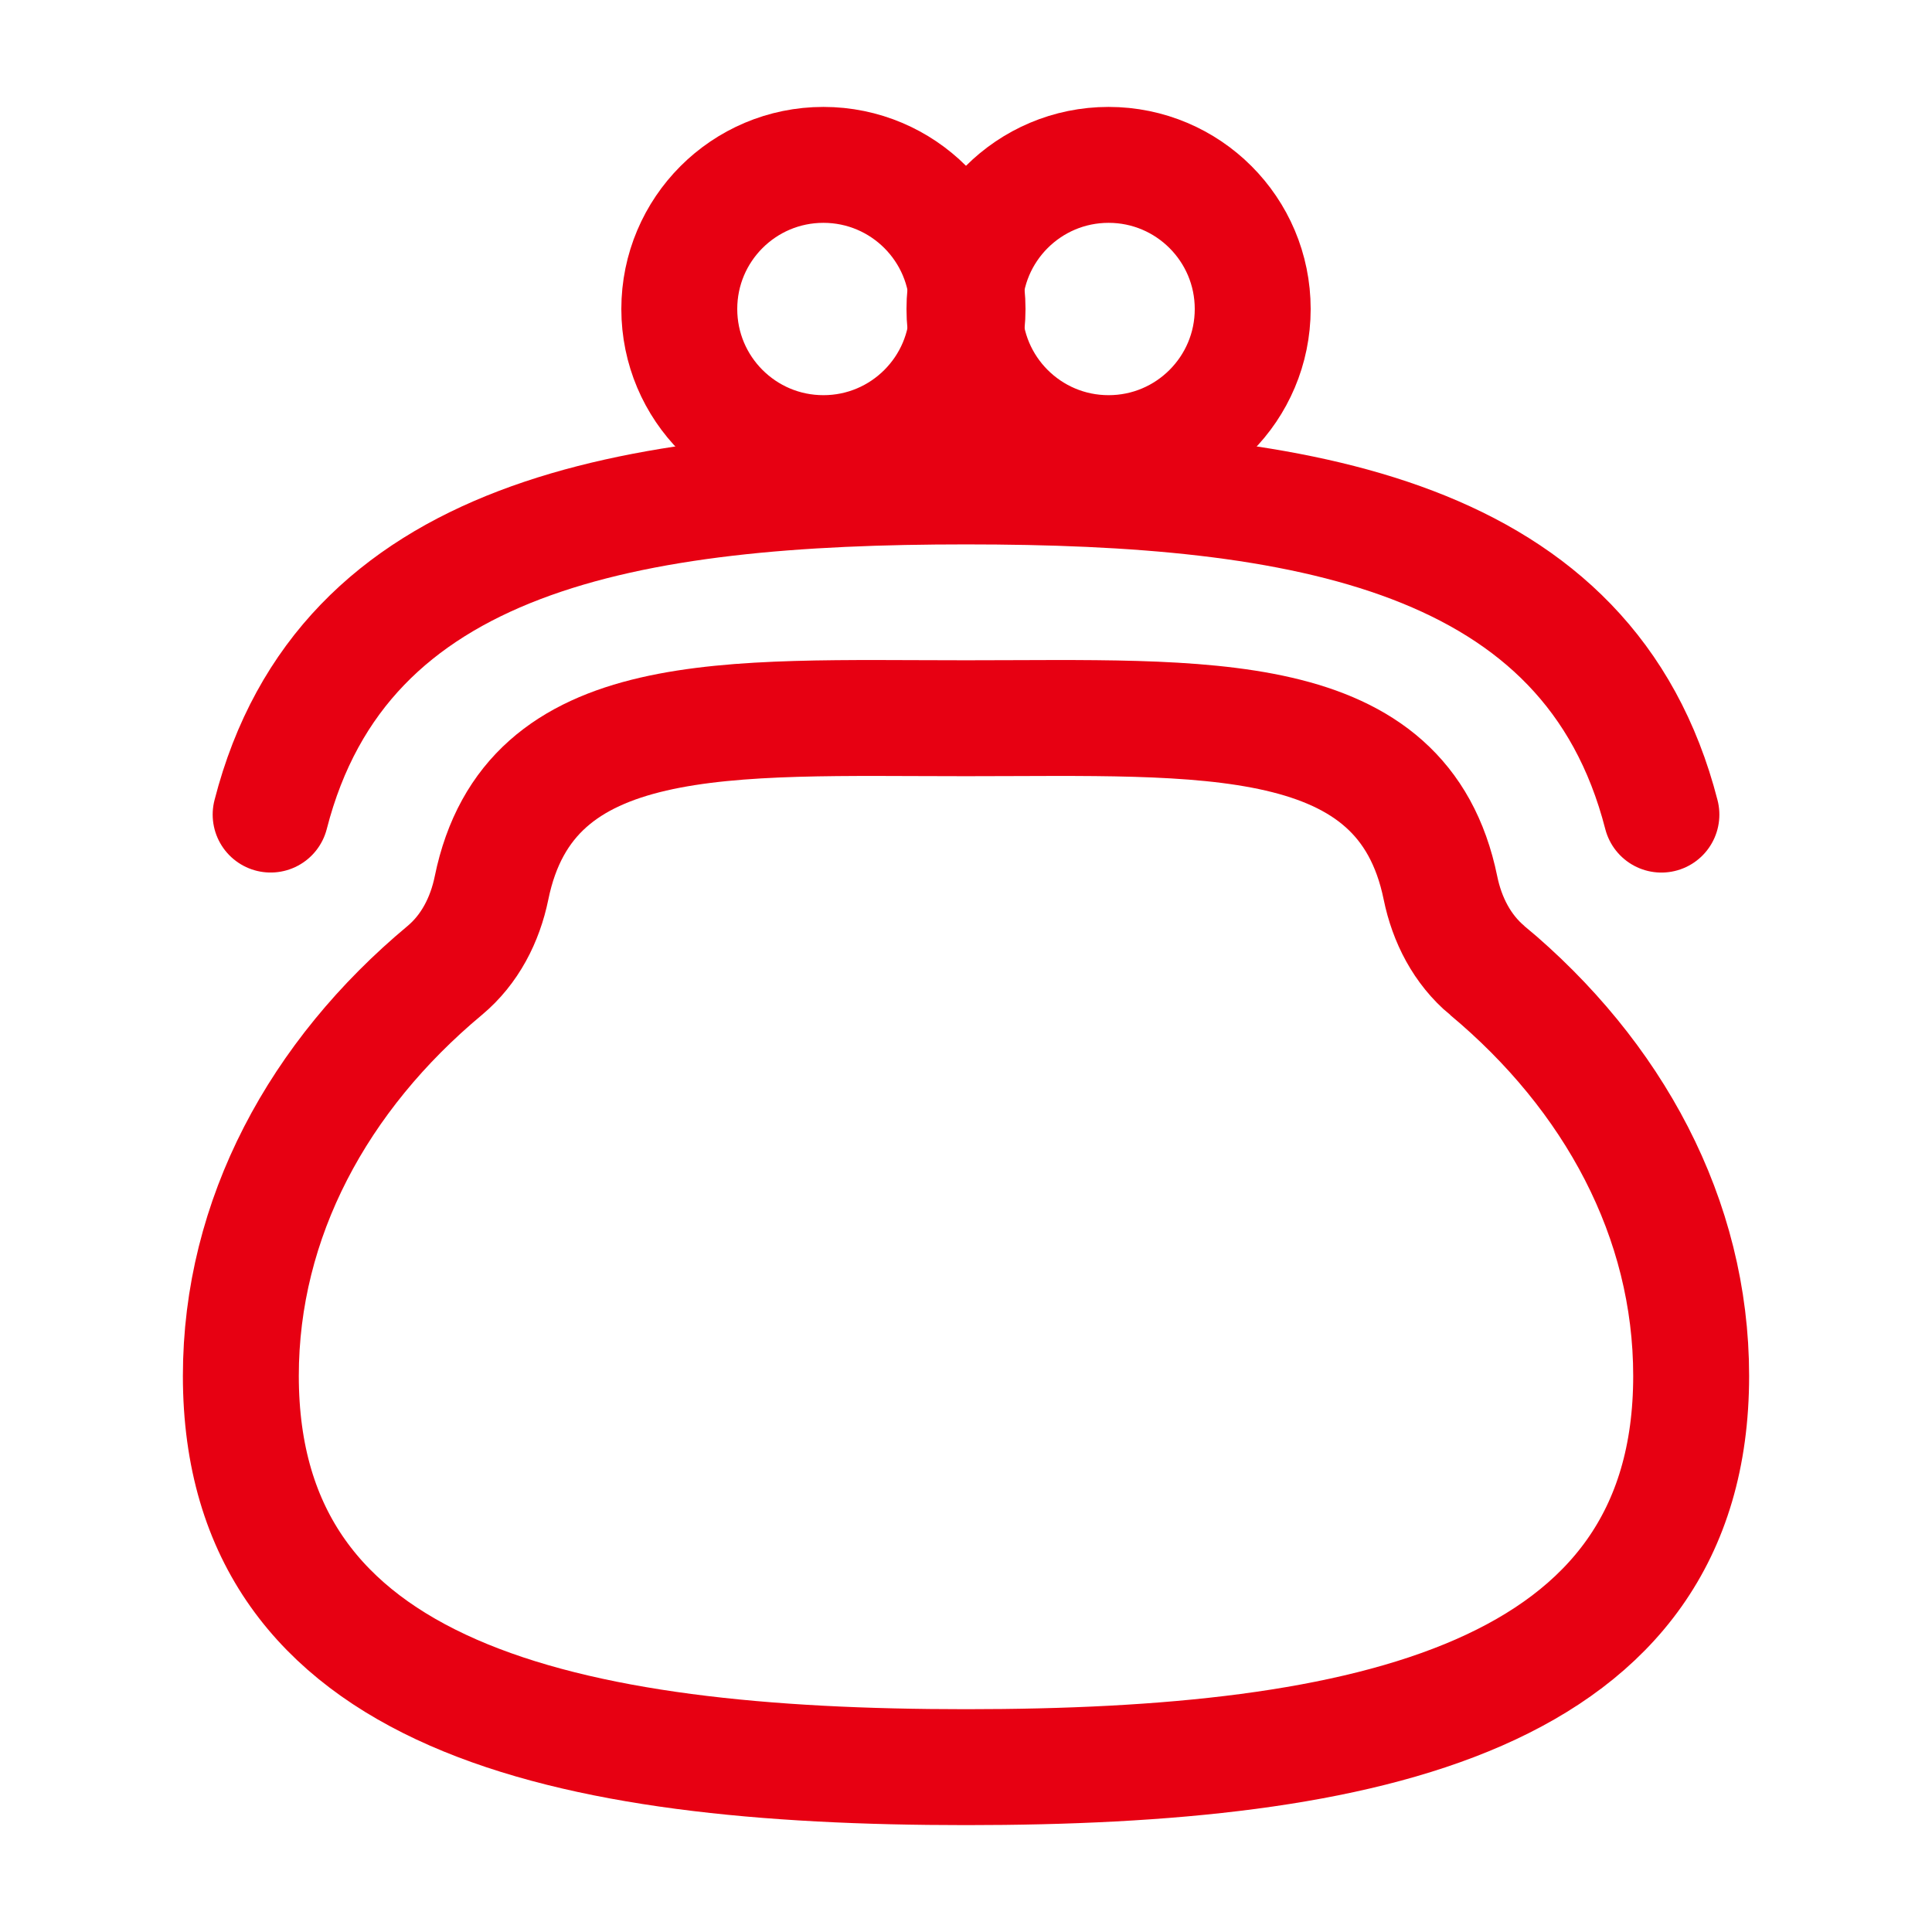
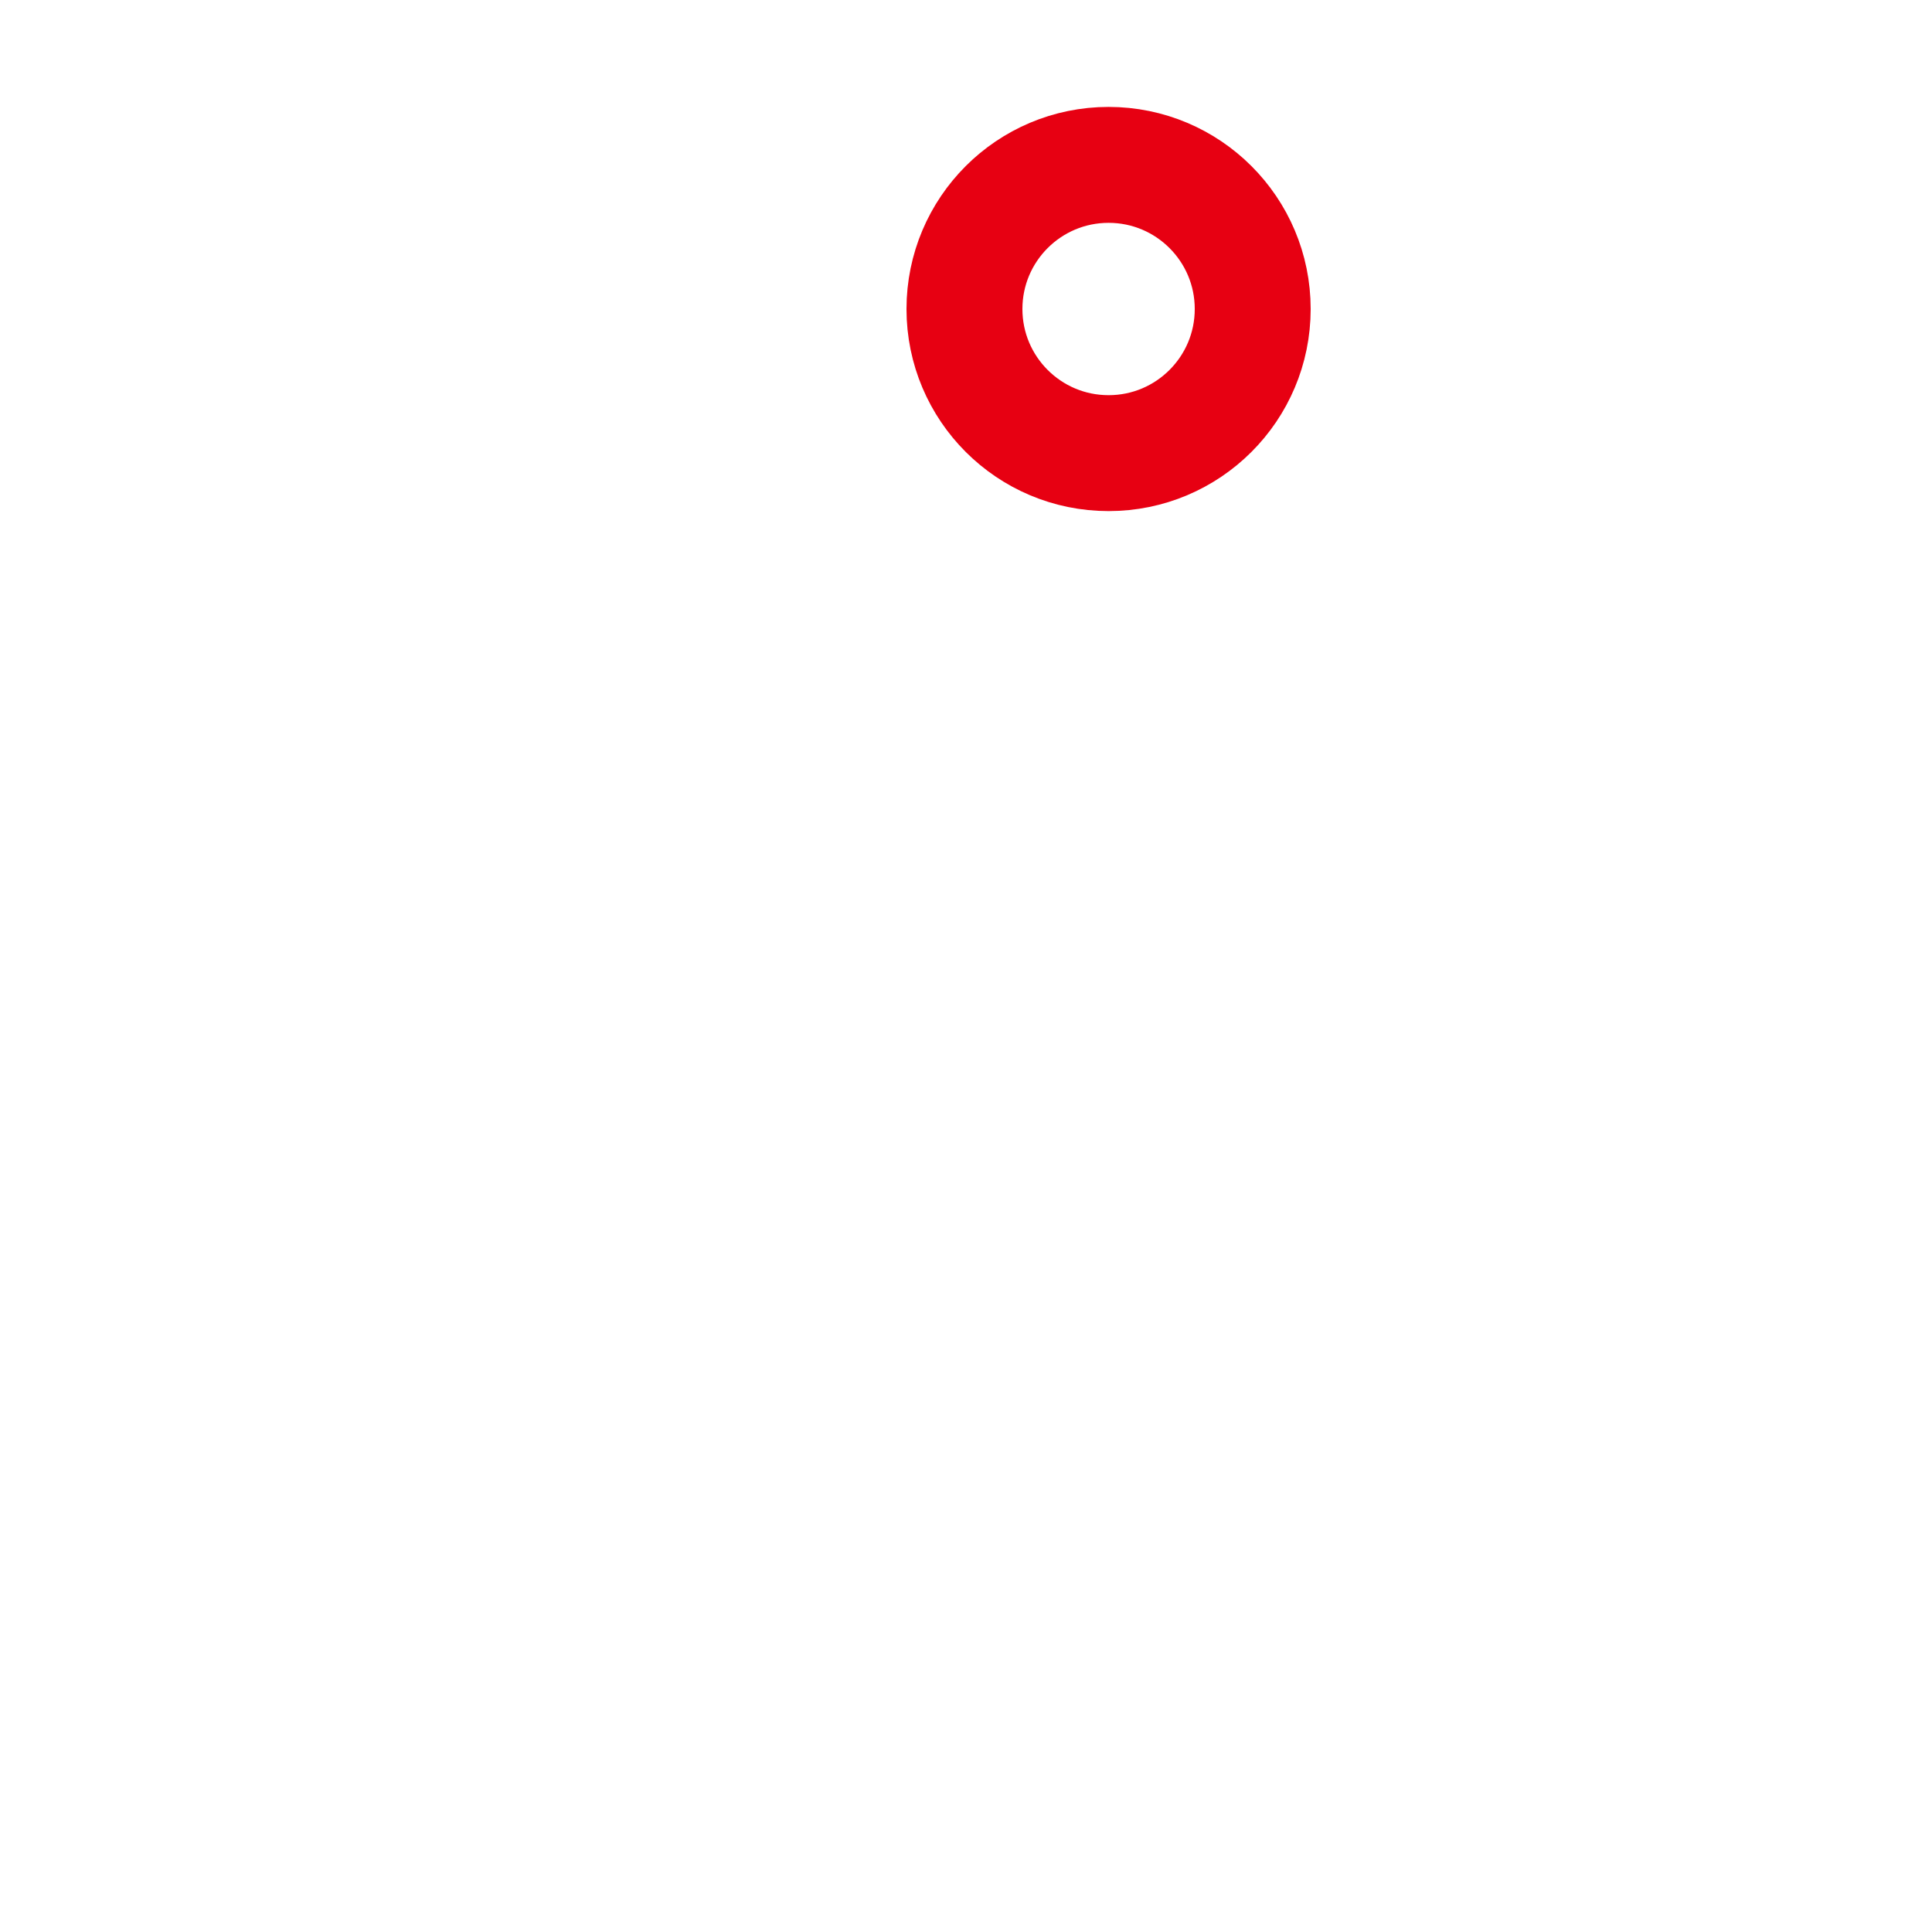
<svg xmlns="http://www.w3.org/2000/svg" id="a" viewBox="0 0 50 50">
  <defs>
    <style>.b,.c{fill:none;stroke:#e70012;stroke-miterlimit:10;stroke-width:3px;}.c{stroke-linecap:round;}</style>
  </defs>
-   <path class="c" d="M7.004,21.081c1.867-7.277,9.31-8.492,17.996-8.492s16.126,1.212,17.997,8.493" />
-   <path class="b" d="M38.489,25.114c-.648-.541-1.041-1.308-1.21-2.135-.973-4.759-6.094-4.391-12.279-4.391s-11.306-.368-12.279,4.391c-.169.827-.562,1.594-1.21,2.135-3.262,2.719-5.278,6.413-5.278,10.494,0,8.354,8.402,10.126,18.767,10.126s18.767-1.772,18.767-10.126c0-4.081-2.016-7.775-5.278-10.494Z" />
-   <circle class="b" cx="21.31" cy="7.997" r="3.73" />
  <circle class="b" cx="28.69" cy="7.997" r="3.73" />
</svg>